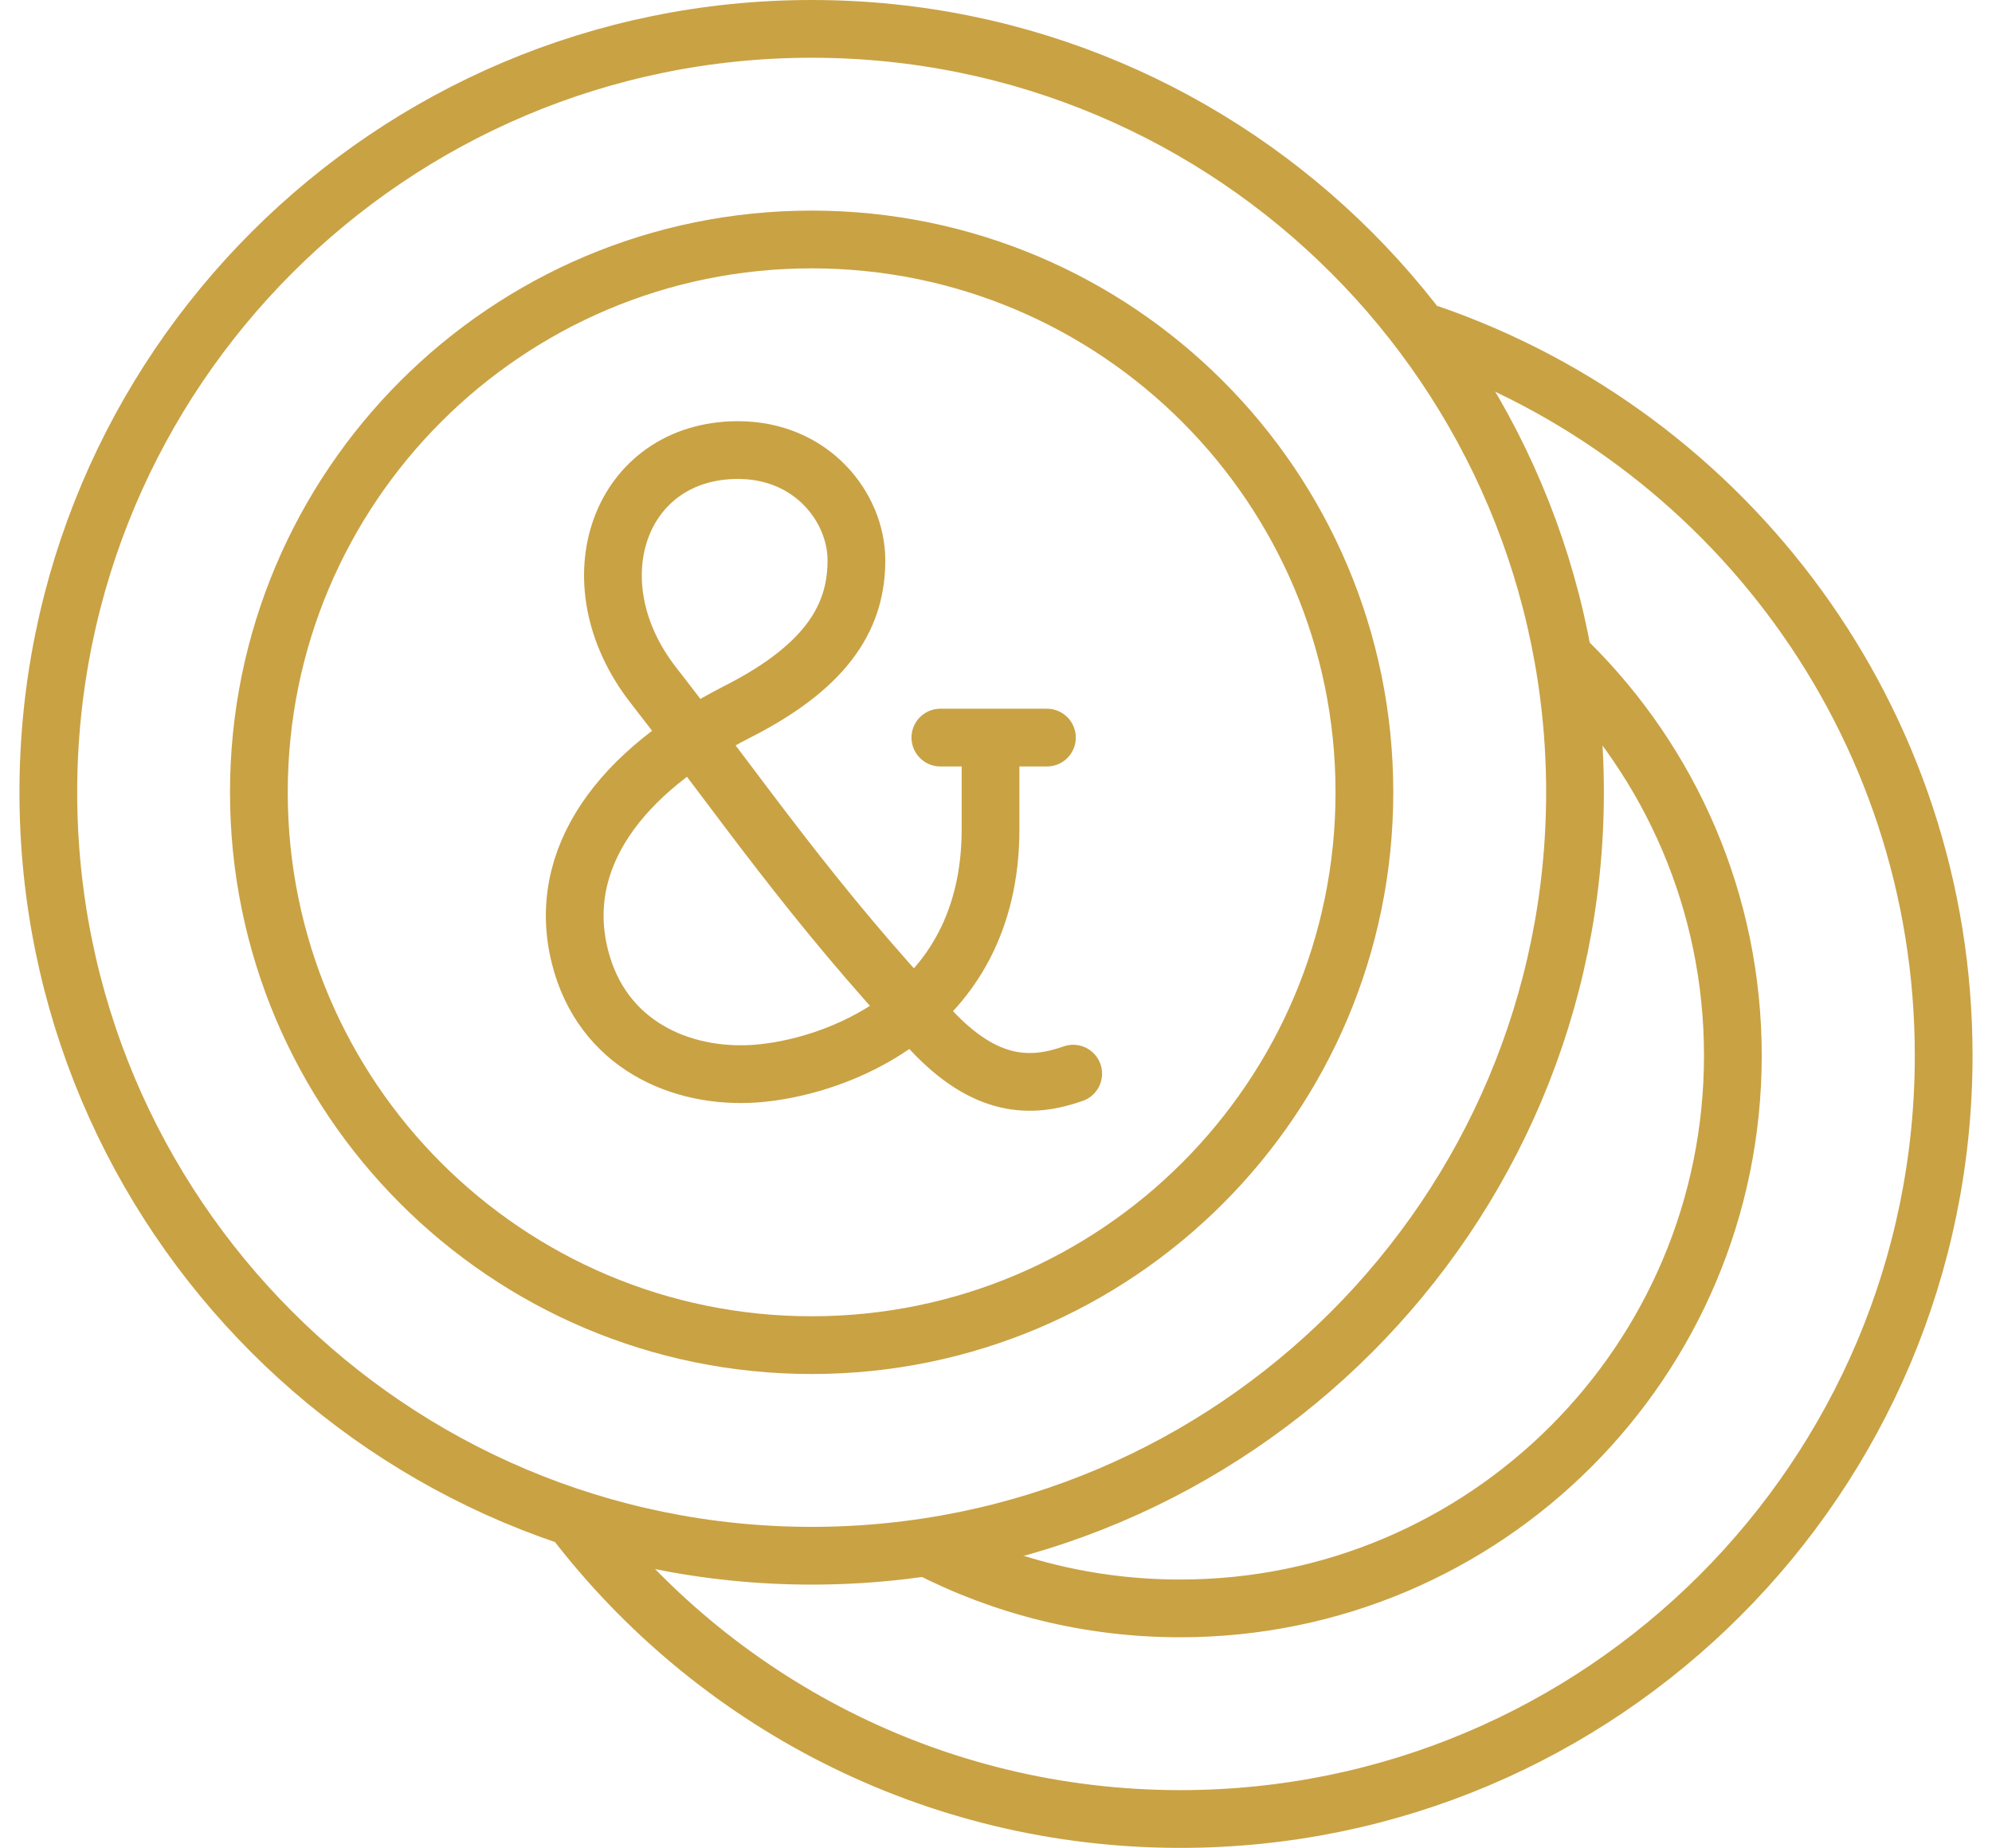
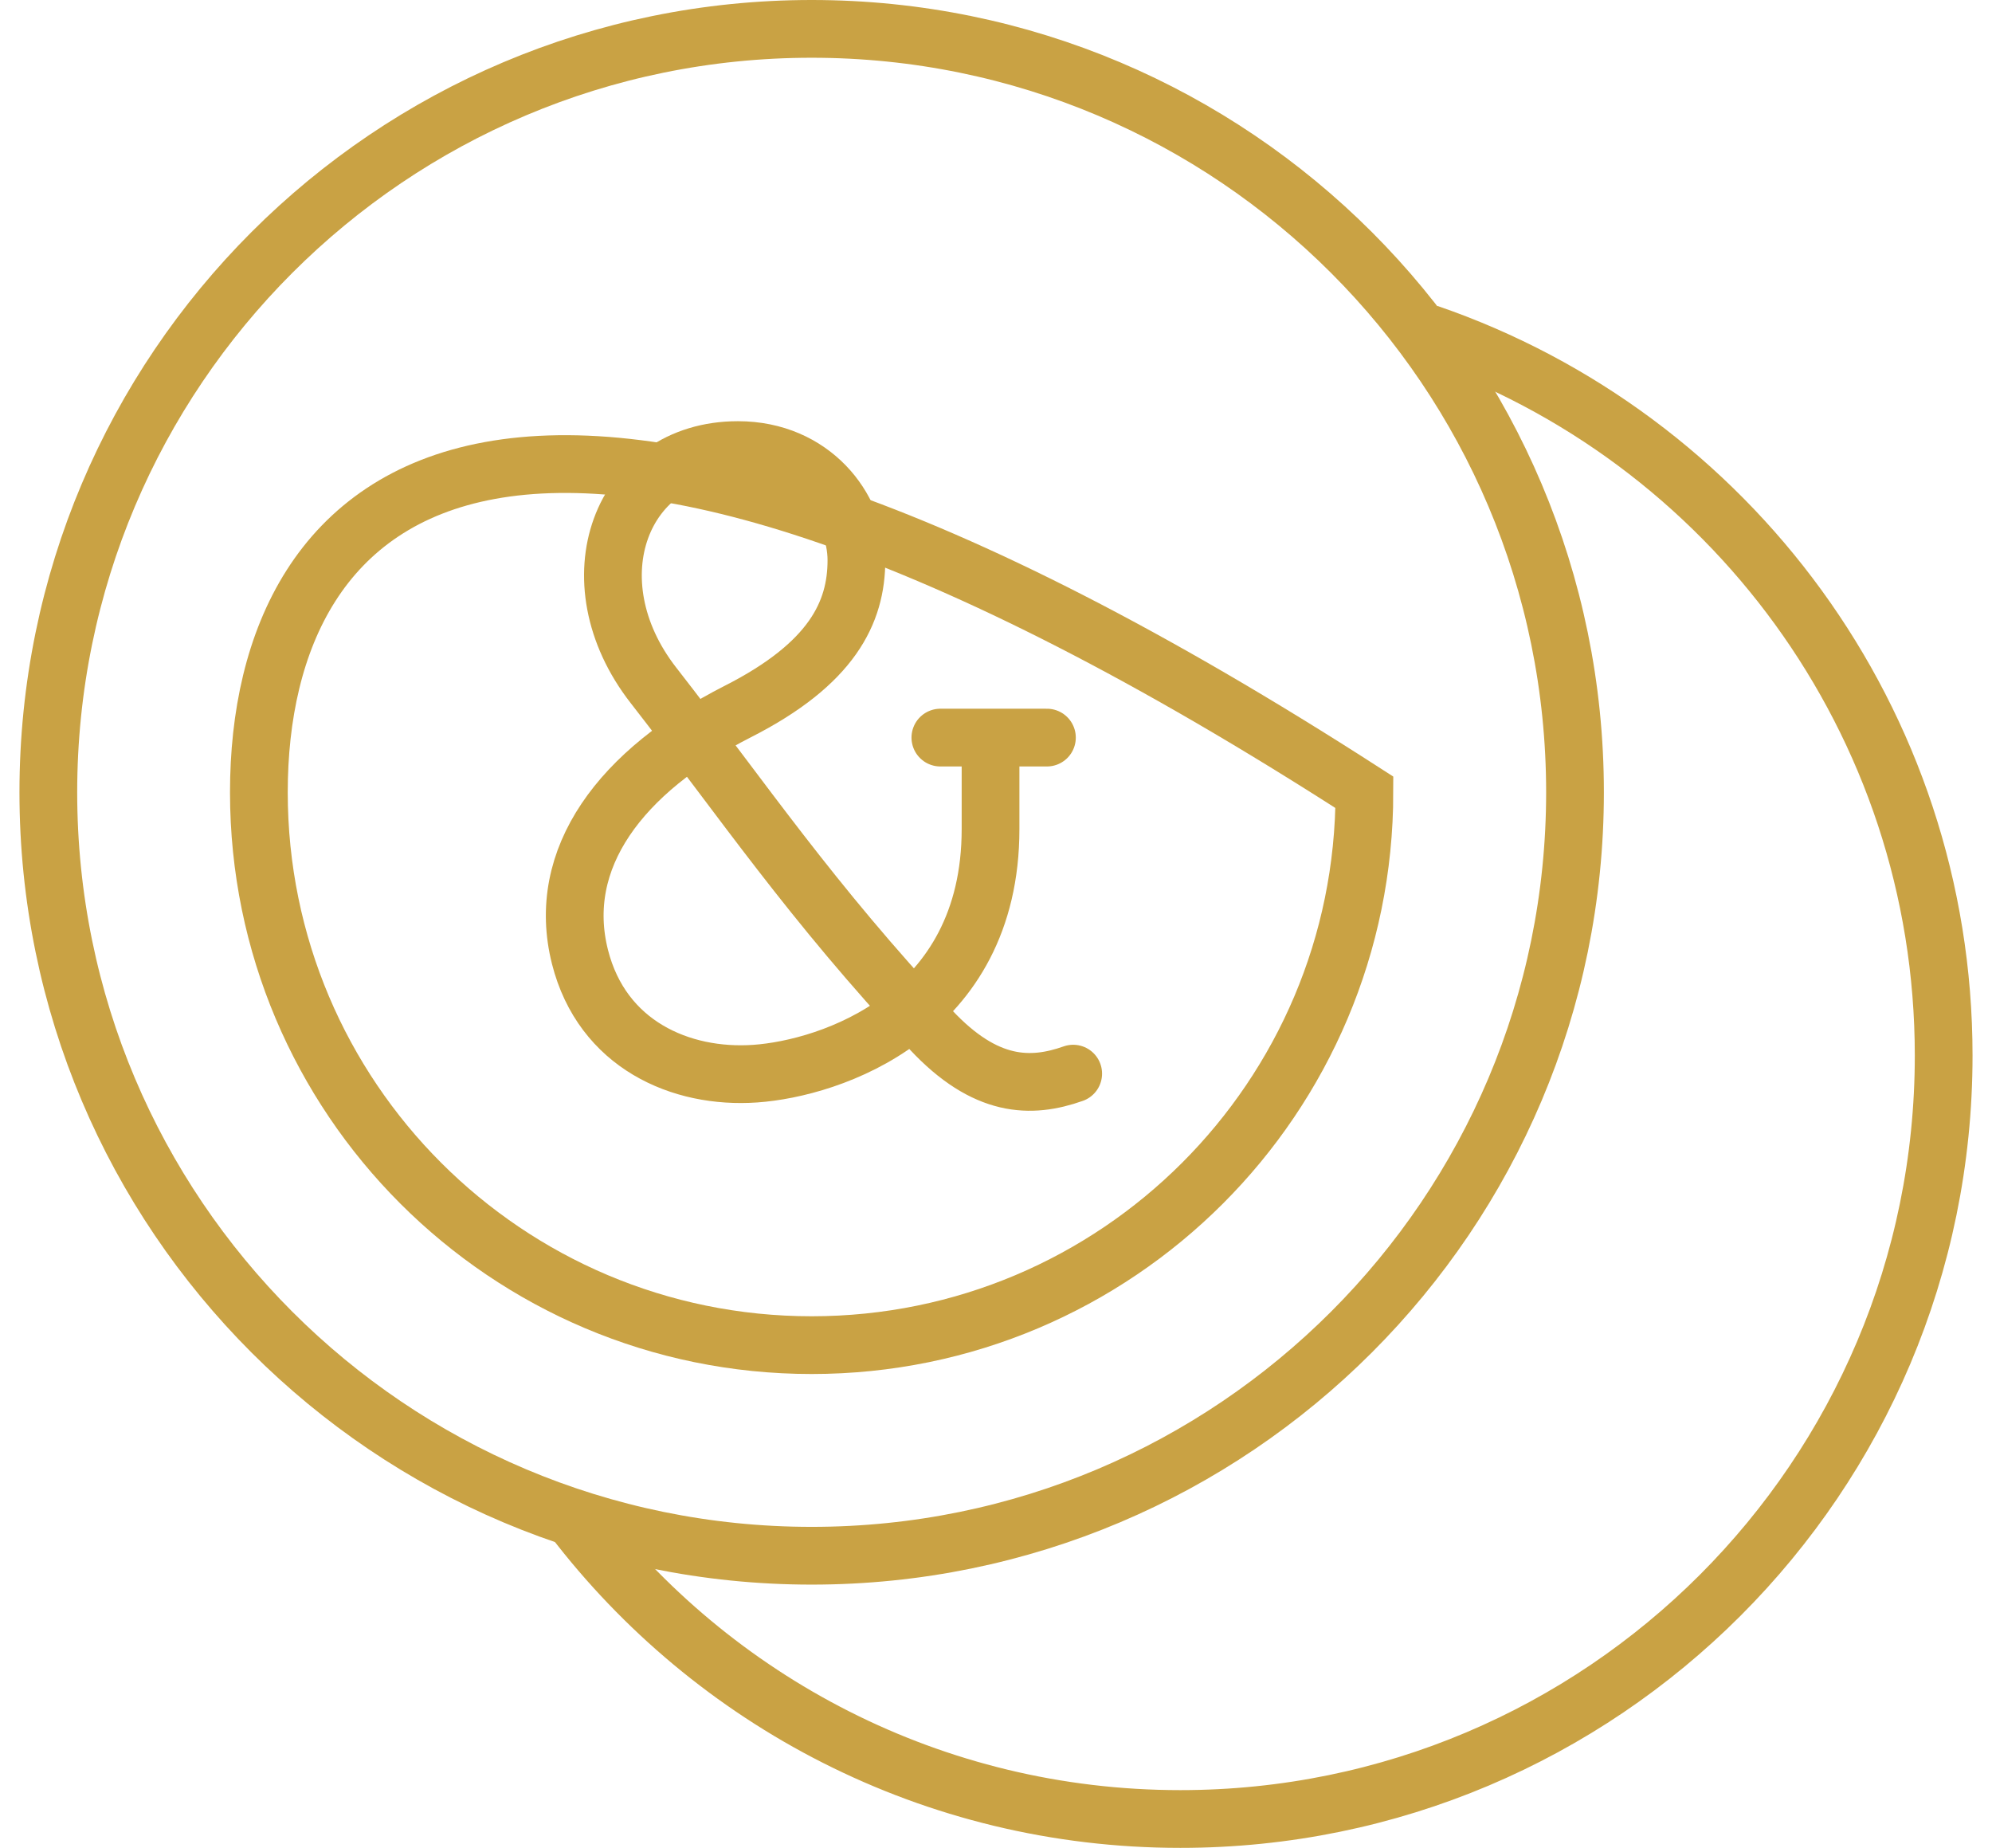
<svg xmlns="http://www.w3.org/2000/svg" fill="none" viewBox="0 0 69 64" height="64" width="69">
  <path stroke-width="2" stroke="#C9A244" d="M28.115 53.882C42.718 53.882 54.556 42.044 54.556 27.441C54.556 12.838 42.718 1 28.115 1C13.512 1 1.674 12.838 1.674 27.441C1.674 42.044 13.512 53.882 28.115 53.882Z" />
  <path stroke-width="2" stroke="#C9A244" d="M19.854 52.588C24.685 58.917 32.308 63 40.885 63C55.488 63 67.326 51.162 67.326 36.559C67.326 24.961 59.859 15.107 49.47 11.543" />
-   <path stroke-width="2" stroke="#C9A244" d="M28.114 46.588C38.688 46.588 47.261 38.016 47.261 27.441C47.261 16.867 38.688 8.294 28.114 8.294C17.539 8.294 8.967 16.867 8.967 27.441C8.967 38.016 17.539 46.588 28.114 46.588Z" />
-   <path stroke-width="2" stroke="#C9A244" d="M32.109 53.585C34.736 54.941 37.717 55.706 40.877 55.706C51.451 55.706 60.024 47.133 60.024 36.559C60.024 31.228 57.846 26.407 54.331 22.935" />
+   <path stroke-width="2" stroke="#C9A244" d="M28.114 46.588C38.688 46.588 47.261 38.016 47.261 27.441C17.539 8.294 8.967 16.867 8.967 27.441C8.967 38.016 17.539 46.588 28.114 46.588Z" />
  <path stroke-linecap="round" stroke-width="2" stroke="#C9A244" d="M37.174 37.185C35.711 37.702 34.135 37.69 32.243 35.665C28.043 31.172 25.784 27.777 22.634 23.735C19.807 20.109 21.488 15.588 25.561 15.588C28.138 15.588 29.665 17.593 29.665 19.403C29.665 21.214 28.819 22.985 25.561 24.641C21.488 26.71 19.227 29.733 20.09 33.144C20.858 36.173 23.577 37.367 26.166 37.185C28.755 37.002 34.311 35.18 34.311 28.715V25.643" />
  <path stroke-linecap="round" stroke-width="2" stroke="#C9A244" d="M32.573 25.546H36.264" />
</svg>